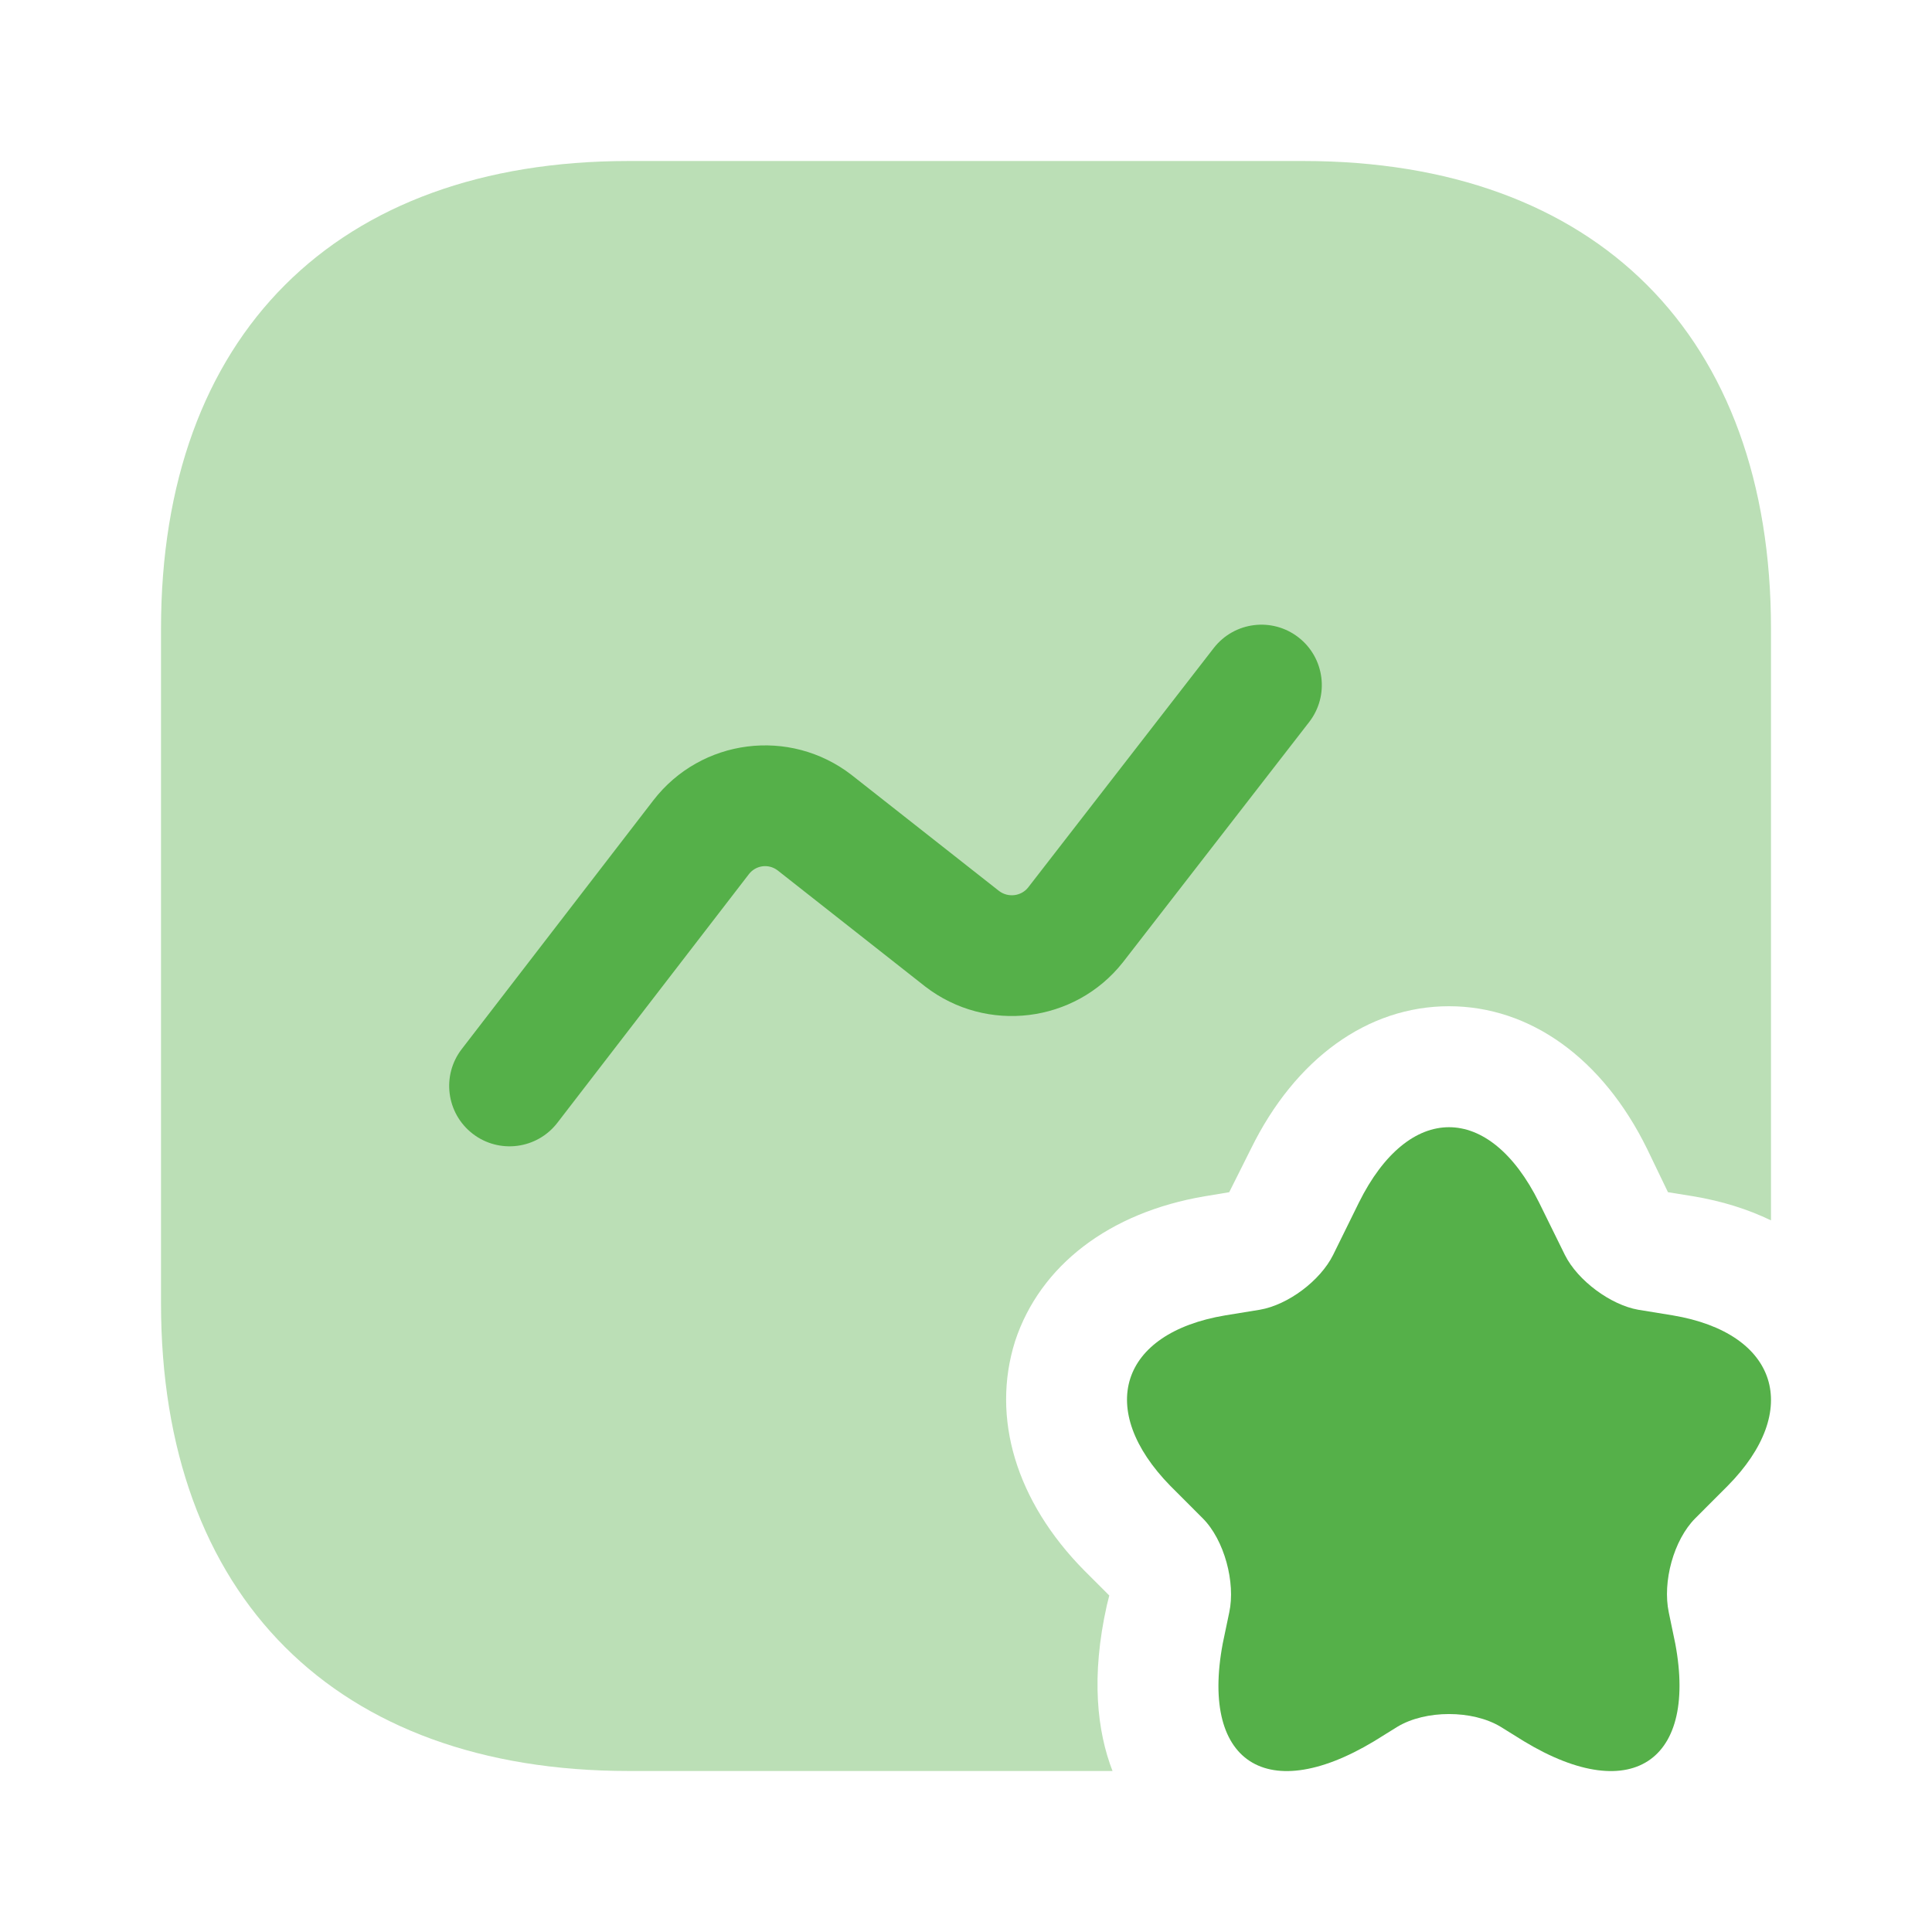
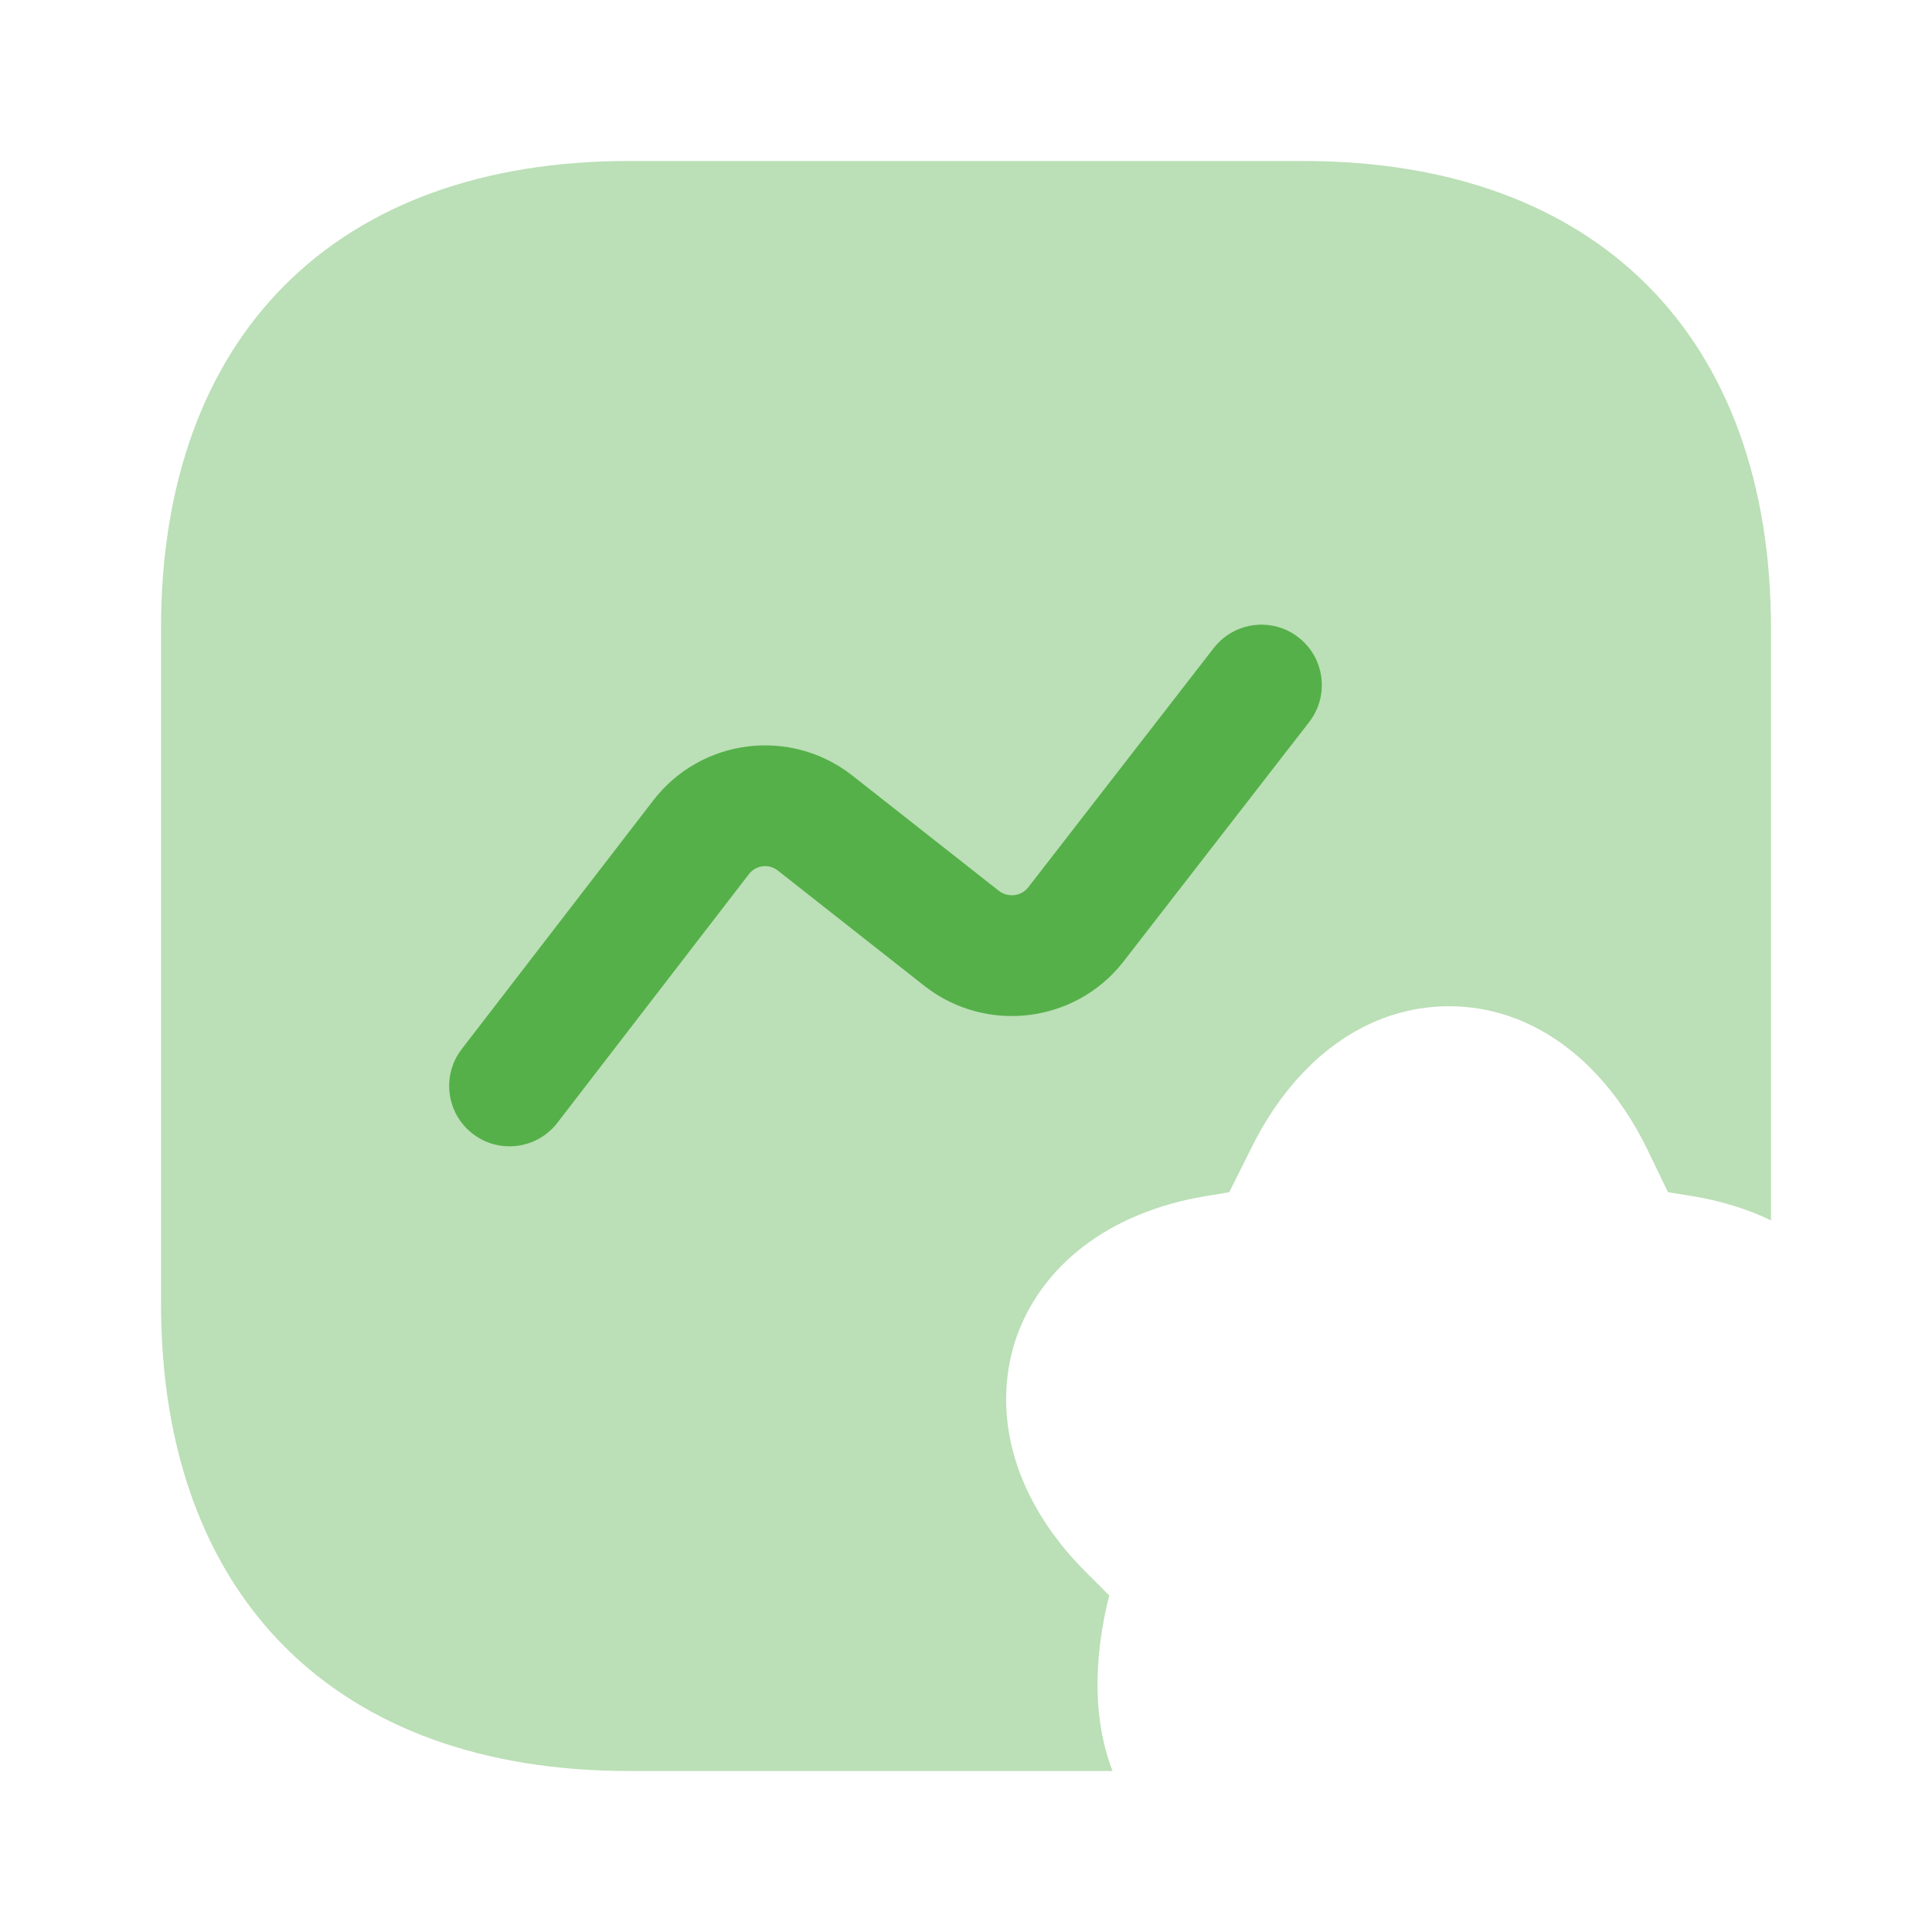
<svg xmlns="http://www.w3.org/2000/svg" width="74" height="74" viewBox="0 0 74 74" fill="none">
  <path opacity="0.4" d="M67.833 24.081V46.743C66.939 46.312 65.953 46.003 64.843 45.818L63.887 45.664L63.085 43.999C61.389 40.546 58.614 38.541 55.5 38.541C52.386 38.541 49.611 40.546 47.915 43.999L47.082 45.664L46.157 45.818C42.488 46.435 39.837 48.47 38.881 51.368C37.956 54.297 38.912 57.504 41.532 60.156L42.488 61.111L42.396 61.481C41.779 64.226 42.026 66.322 42.612 67.833H24.081C12.857 67.833 6.167 61.142 6.167 49.919V24.081C6.167 12.857 12.857 6.167 24.081 6.167H49.919C61.142 6.167 67.833 12.857 67.833 24.081Z" fill="#55B049" />
-   <path d="M58.953 46.065L59.94 48.069C60.433 49.056 61.698 49.981 62.746 50.166L64.072 50.382C68.111 51.06 69.036 54.02 66.168 56.918L64.935 58.152C64.103 58.984 63.671 60.587 63.918 61.759L64.072 62.499C65.182 67.371 62.592 69.252 58.367 66.692L57.473 66.137C56.394 65.49 54.606 65.49 53.527 66.137L52.633 66.692C48.378 69.252 45.818 67.371 46.928 62.499L47.083 61.759C47.329 60.618 46.898 58.984 46.065 58.152L44.832 56.918C41.964 53.989 42.889 51.06 46.928 50.382L48.254 50.166C49.333 49.981 50.567 49.056 51.06 48.069L52.047 46.065C53.958 42.211 57.042 42.211 58.953 46.065Z" fill="#55B049" />
  <path fill-rule="evenodd" clip-rule="evenodd" d="M49.733 24.412C50.742 25.194 50.926 26.647 50.144 27.656L43.007 36.862C41.173 39.182 37.791 39.605 35.432 37.782L35.416 37.769L29.784 33.337C29.436 33.073 28.951 33.139 28.686 33.48C28.686 33.48 28.687 33.48 28.686 33.48L21.349 43.005C20.57 44.017 19.118 44.206 18.106 43.426C17.095 42.647 16.906 41.195 17.685 40.183L25.026 30.653C26.857 28.283 30.253 27.855 32.617 29.682L32.633 29.695L38.265 34.126C38.617 34.393 39.112 34.325 39.375 33.999L46.488 24.823C47.271 23.813 48.723 23.629 49.733 24.412Z" fill="#55B049" />
</svg>